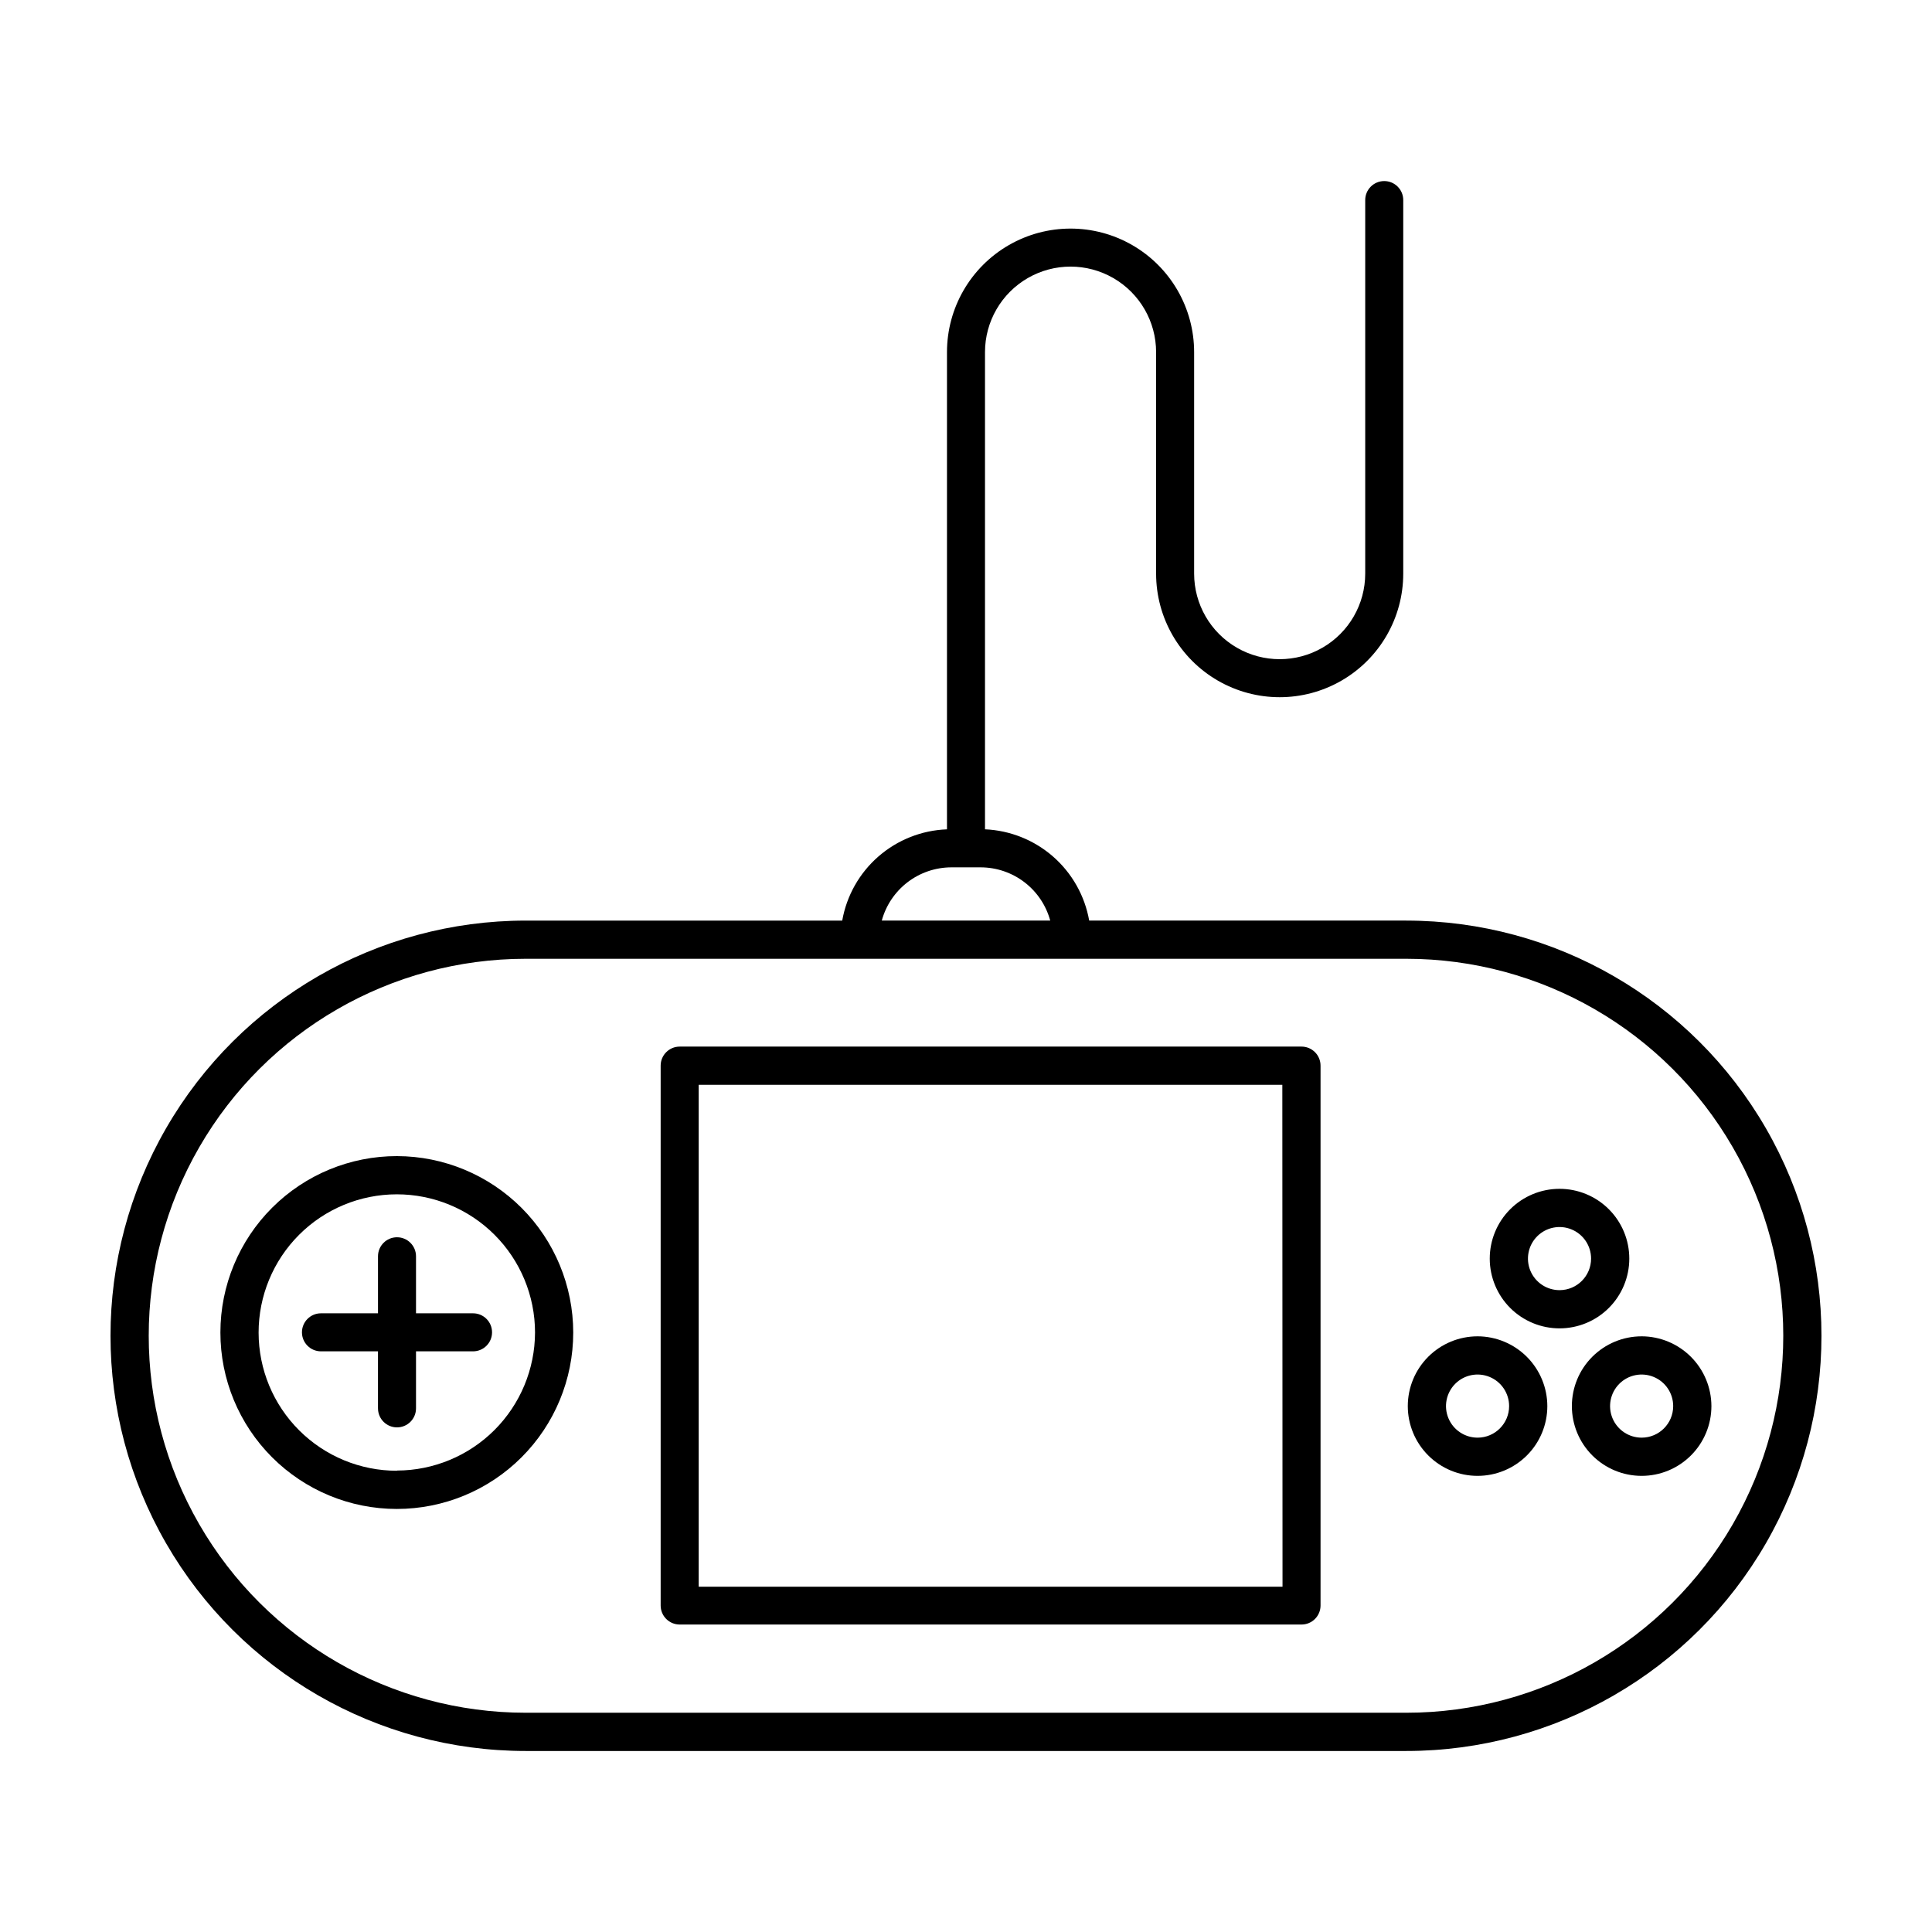
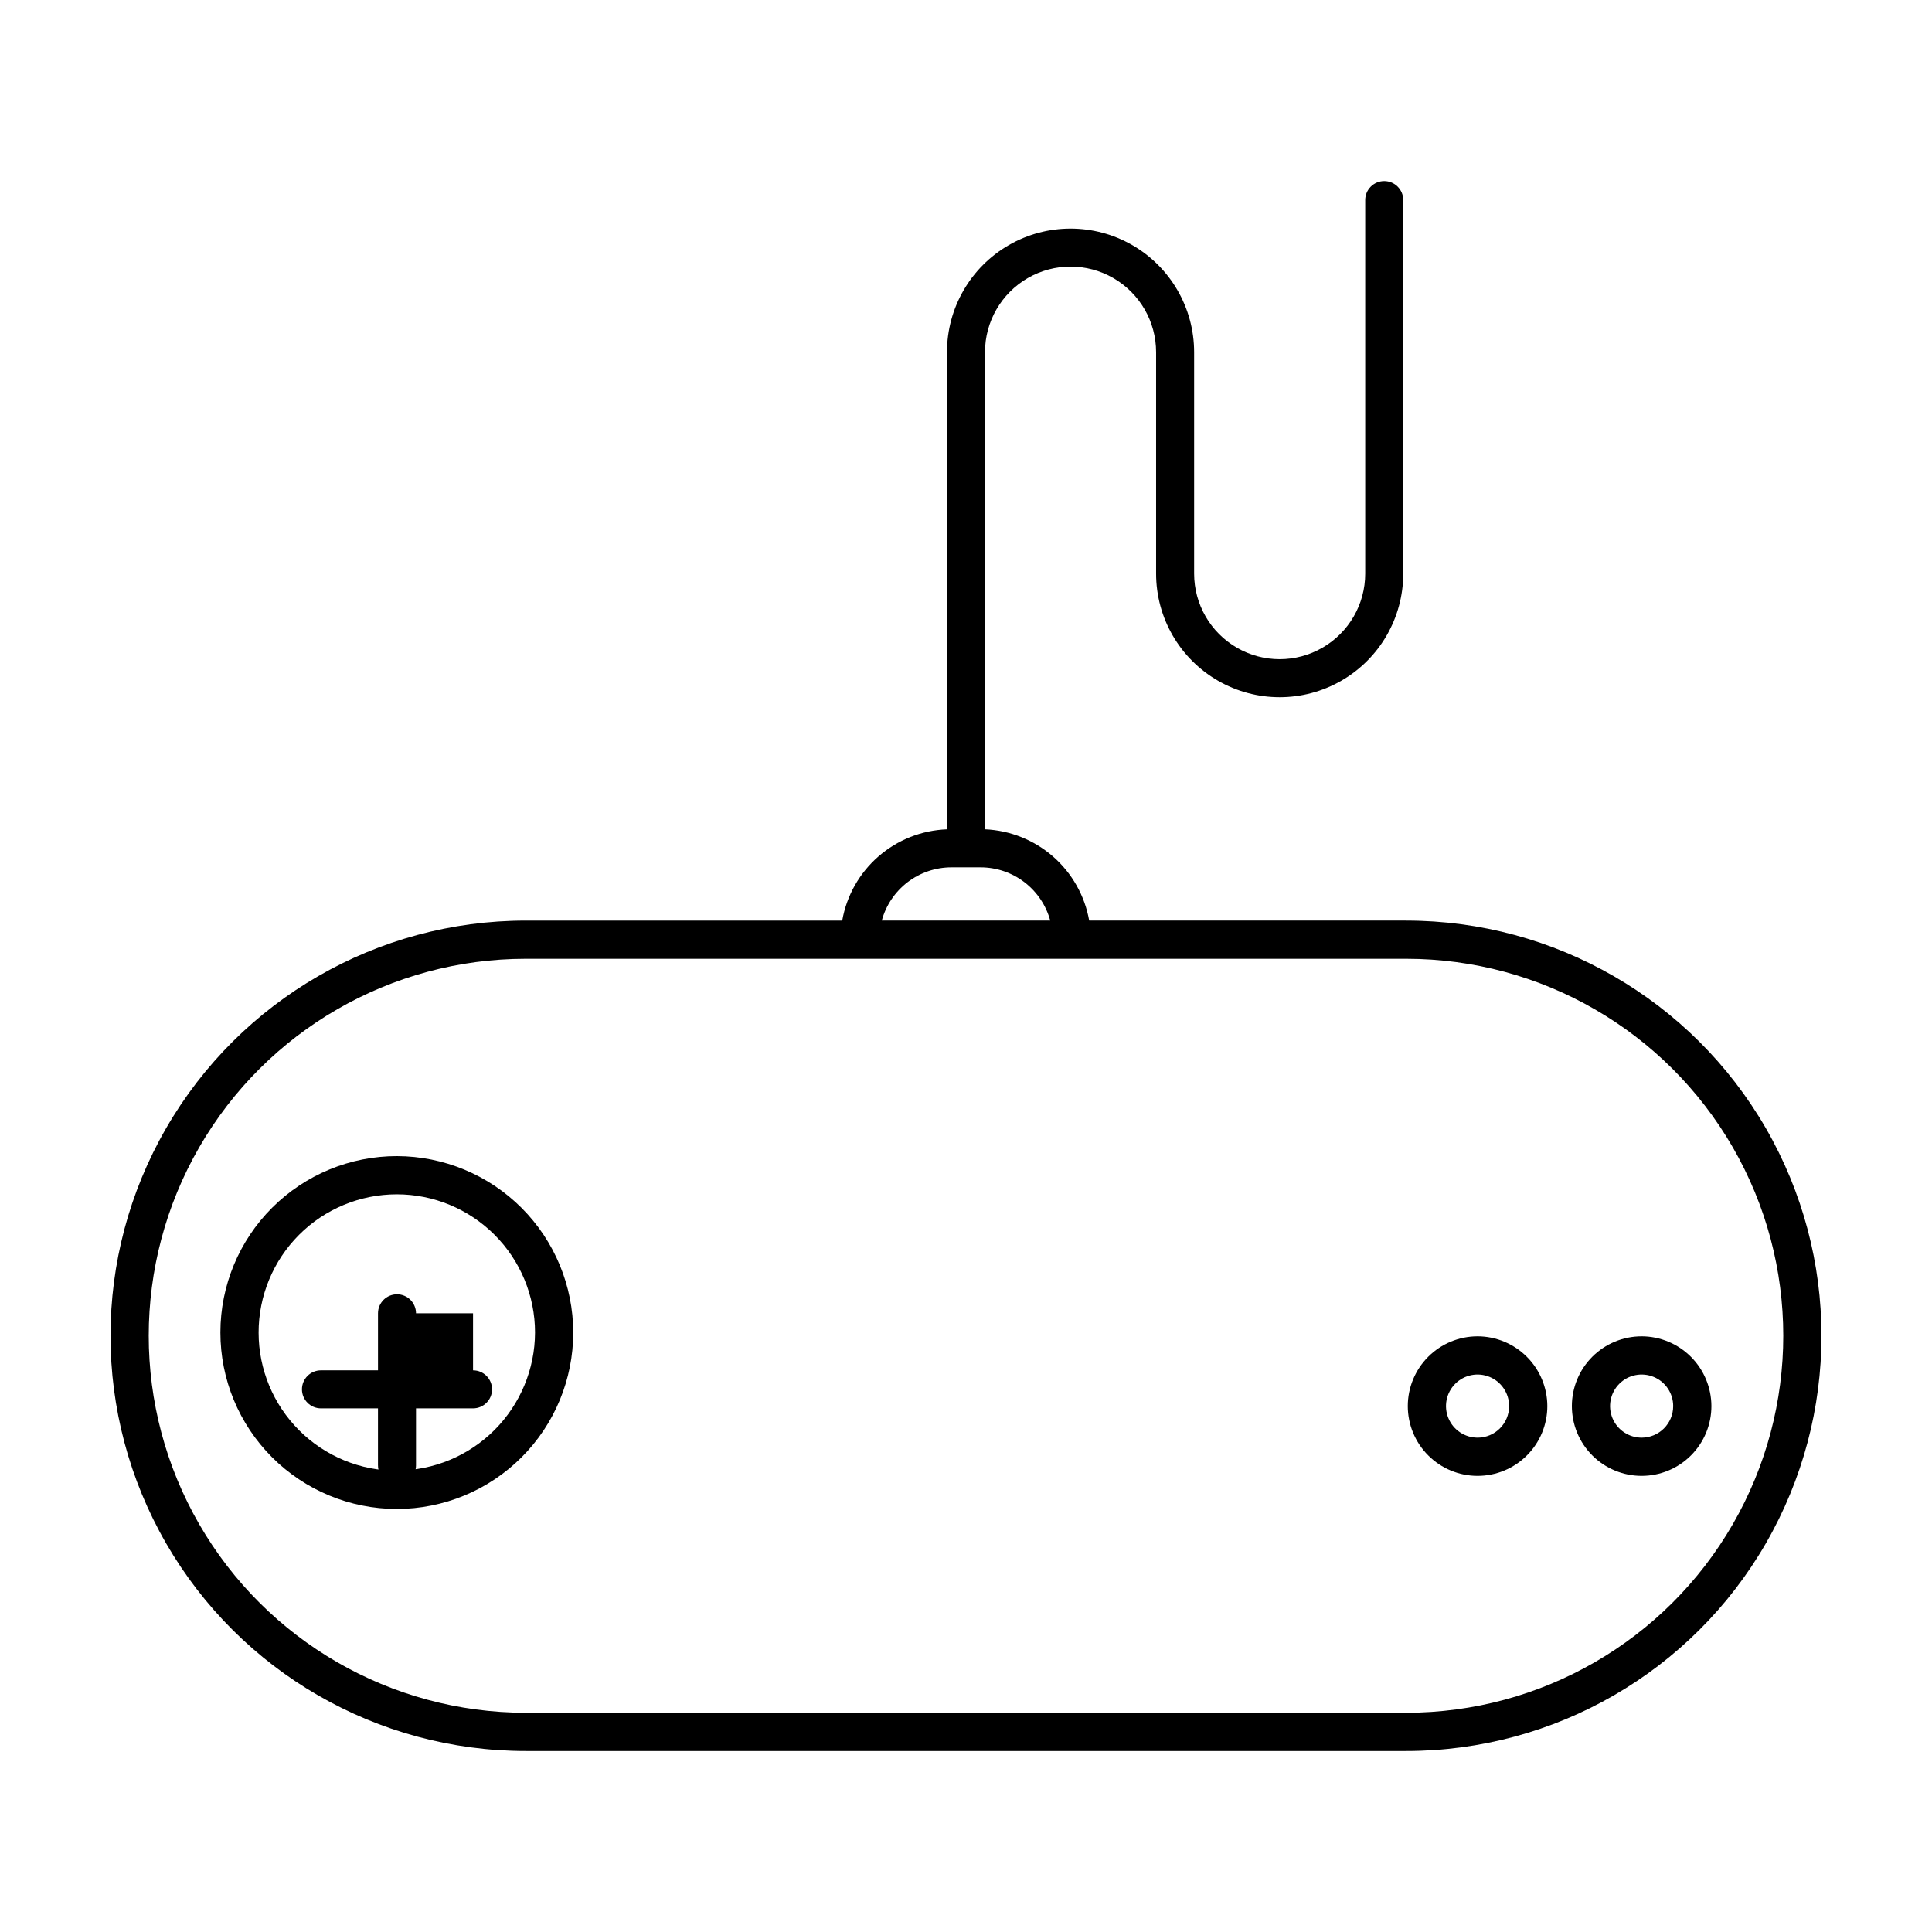
<svg xmlns="http://www.w3.org/2000/svg" fill="#000000" width="800px" height="800px" version="1.1" viewBox="144 144 512 512">
  <g>
    <path d="m516.68 387.96h-84.035c-1.164-6.57-4.531-12.547-9.551-16.945-5.019-4.394-11.391-6.949-18.059-7.238v-126.45c0-8.102 4.324-15.586 11.336-19.637 7.016-4.051 15.656-4.051 22.672 0 7.016 4.051 11.336 11.535 11.336 19.637v58.691c0 11.699 6.242 22.512 16.375 28.359 10.133 5.852 22.613 5.852 32.746 0 10.133-5.848 16.375-16.66 16.375-28.359v-99c0-2.781-2.258-5.035-5.039-5.035s-5.039 2.254-5.039 5.035v99c0 8.102-4.32 15.586-11.336 19.633-7.012 4.051-15.656 4.051-22.668 0-7.016-4.047-11.336-11.531-11.336-19.633v-58.691c0-11.703-6.242-22.512-16.375-28.363-10.133-5.848-22.617-5.848-32.746 0-10.133 5.852-16.375 16.66-16.375 28.363v126.46-0.004c-6.695 0.246-13.105 2.781-18.16 7.184-5.051 4.398-8.441 10.402-9.602 17h-83.883c-39.312 0-75.637 20.973-95.289 55.016-19.656 34.043-19.656 75.988 0 110.03 19.652 34.047 55.977 55.016 95.289 55.016h233.36c39.312 0 75.637-20.969 95.293-55.016 19.652-34.043 19.652-75.988 0-110.03-19.656-34.043-55.98-55.016-95.293-55.016zm-120.56-14.105h7.762c4.195 0.008 8.27 1.391 11.602 3.938 3.332 2.551 5.734 6.121 6.836 10.168h-44.637c1.105-4.047 3.508-7.617 6.836-10.168 3.332-2.547 7.41-3.93 11.605-3.938zm120.56 224.04h-233.36c-35.691 0-68.676-19.043-86.52-49.953-17.848-30.91-17.848-68.992 0-99.906 17.844-30.91 50.828-49.949 86.52-49.949h233.36c35.695 0 68.676 19.039 86.523 49.949 17.844 30.914 17.844 68.996 0 99.906-17.848 30.91-50.828 49.953-86.523 49.953z" />
-     <path d="m488.92 421.36h-164.8c-2.781 0-5.039 2.258-5.039 5.039v143.08c0 1.336 0.531 2.617 1.477 3.562 0.945 0.945 2.227 1.477 3.562 1.477h164.8c1.336 0 2.617-0.531 3.562-1.477 0.945-0.945 1.477-2.227 1.477-3.562v-143.03c0.012-1.344-0.512-2.641-1.461-3.598-0.945-0.953-2.234-1.492-3.578-1.492zm-5.039 143.13h-154.72v-133h154.67z" />
    <path d="m249.21 450.38c-12.402-0.012-24.301 4.902-33.078 13.664s-13.715 20.652-13.723 33.055c-0.012 12.406 4.91 24.301 13.676 33.078 8.766 8.773 20.656 13.707 33.059 13.711 12.402 0.004 24.301-4.918 33.07-13.688 8.773-8.77 13.699-20.664 13.699-33.066-0.012-12.387-4.934-24.262-13.688-33.027-8.758-8.762-20.629-13.699-33.016-13.727zm0 83.379v0.004c-9.715 0.012-19.039-3.836-25.918-10.699-6.879-6.863-10.75-16.18-10.758-25.895-0.008-9.719 3.844-19.039 10.711-25.918 6.863-6.875 16.184-10.738 25.898-10.742 9.719-0.008 19.039 3.852 25.91 10.719 6.871 6.871 10.734 16.188 10.734 25.906-0.027 9.691-3.891 18.98-10.742 25.836-6.856 6.852-16.141 10.715-25.836 10.742z" />
-     <path d="m269.36 492.04h-15.113v-15.113c0-2.781-2.254-5.039-5.039-5.039-2.781 0-5.035 2.258-5.035 5.039v15.113h-15.117c-2.781 0-5.035 2.258-5.035 5.039s2.254 5.039 5.035 5.039h15.113v15.113h0.004c0 2.781 2.254 5.039 5.035 5.039 2.785 0 5.039-2.258 5.039-5.039v-15.113h15.113c2.785 0 5.039-2.258 5.039-5.039s-2.254-5.039-5.039-5.039z" />
-     <path d="m575.78 477.54c0-4.906-1.949-9.613-5.422-13.082-3.469-3.465-8.18-5.414-13.086-5.406-4.906 0.004-9.609 1.957-13.074 5.43-3.465 3.477-5.406 8.184-5.398 13.094 0.012 4.906 1.969 9.605 5.445 13.07 3.481 3.461 8.188 5.398 13.098 5.383 4.894-0.012 9.582-1.965 13.039-5.434 3.457-3.465 5.398-8.16 5.398-13.055zm-18.438 8.363c-3.391 0.02-6.453-2.004-7.766-5.129-1.309-3.121-0.605-6.727 1.781-9.129 2.391-2.402 5.988-3.129 9.121-1.836 3.133 1.289 5.176 4.344 5.176 7.731 0 4.598-3.715 8.336-8.312 8.363z" />
+     <path d="m269.36 492.04h-15.113c0-2.781-2.254-5.039-5.039-5.039-2.781 0-5.035 2.258-5.035 5.039v15.113h-15.117c-2.781 0-5.035 2.258-5.035 5.039s2.254 5.039 5.035 5.039h15.113v15.113h0.004c0 2.781 2.254 5.039 5.035 5.039 2.785 0 5.039-2.258 5.039-5.039v-15.113h15.113c2.785 0 5.039-2.258 5.039-5.039s-2.254-5.039-5.039-5.039z" />
    <path d="m535.57 498.14c-4.906 0-9.605 1.949-13.074 5.414-3.469 3.469-5.418 8.172-5.418 13.074 0 4.906 1.949 9.609 5.418 13.074 3.469 3.469 8.168 5.418 13.074 5.418 4.902 0 9.605-1.949 13.074-5.418 3.469-3.465 5.414-8.168 5.414-13.074-0.012-4.898-1.965-9.594-5.43-13.059-3.465-3.465-8.16-5.418-13.059-5.43zm0 26.852c-3.383 0-6.434-2.035-7.727-5.16-1.297-3.125-0.578-6.723 1.812-9.117 2.391-2.391 5.988-3.106 9.113-1.812 3.125 1.297 5.164 4.344 5.164 7.727 0 4.621-3.746 8.363-8.363 8.363z" />
    <path d="m579.05 498.14c-4.902 0-9.605 1.949-13.074 5.414-3.465 3.469-5.414 8.172-5.414 13.074 0 4.906 1.949 9.609 5.414 13.074 3.469 3.469 8.172 5.418 13.074 5.418 4.906 0 9.609-1.949 13.074-5.418 3.469-3.465 5.418-8.168 5.418-13.074-0.016-4.898-1.965-9.594-5.43-13.059-3.465-3.465-8.16-5.418-13.062-5.43zm0 26.852c-3.383 0-6.43-2.035-7.727-5.16-1.293-3.125-0.578-6.723 1.816-9.117 2.391-2.391 5.988-3.106 9.113-1.812 3.125 1.297 5.16 4.344 5.16 7.727 0 4.621-3.742 8.363-8.363 8.363z" />
  </g>
</svg>